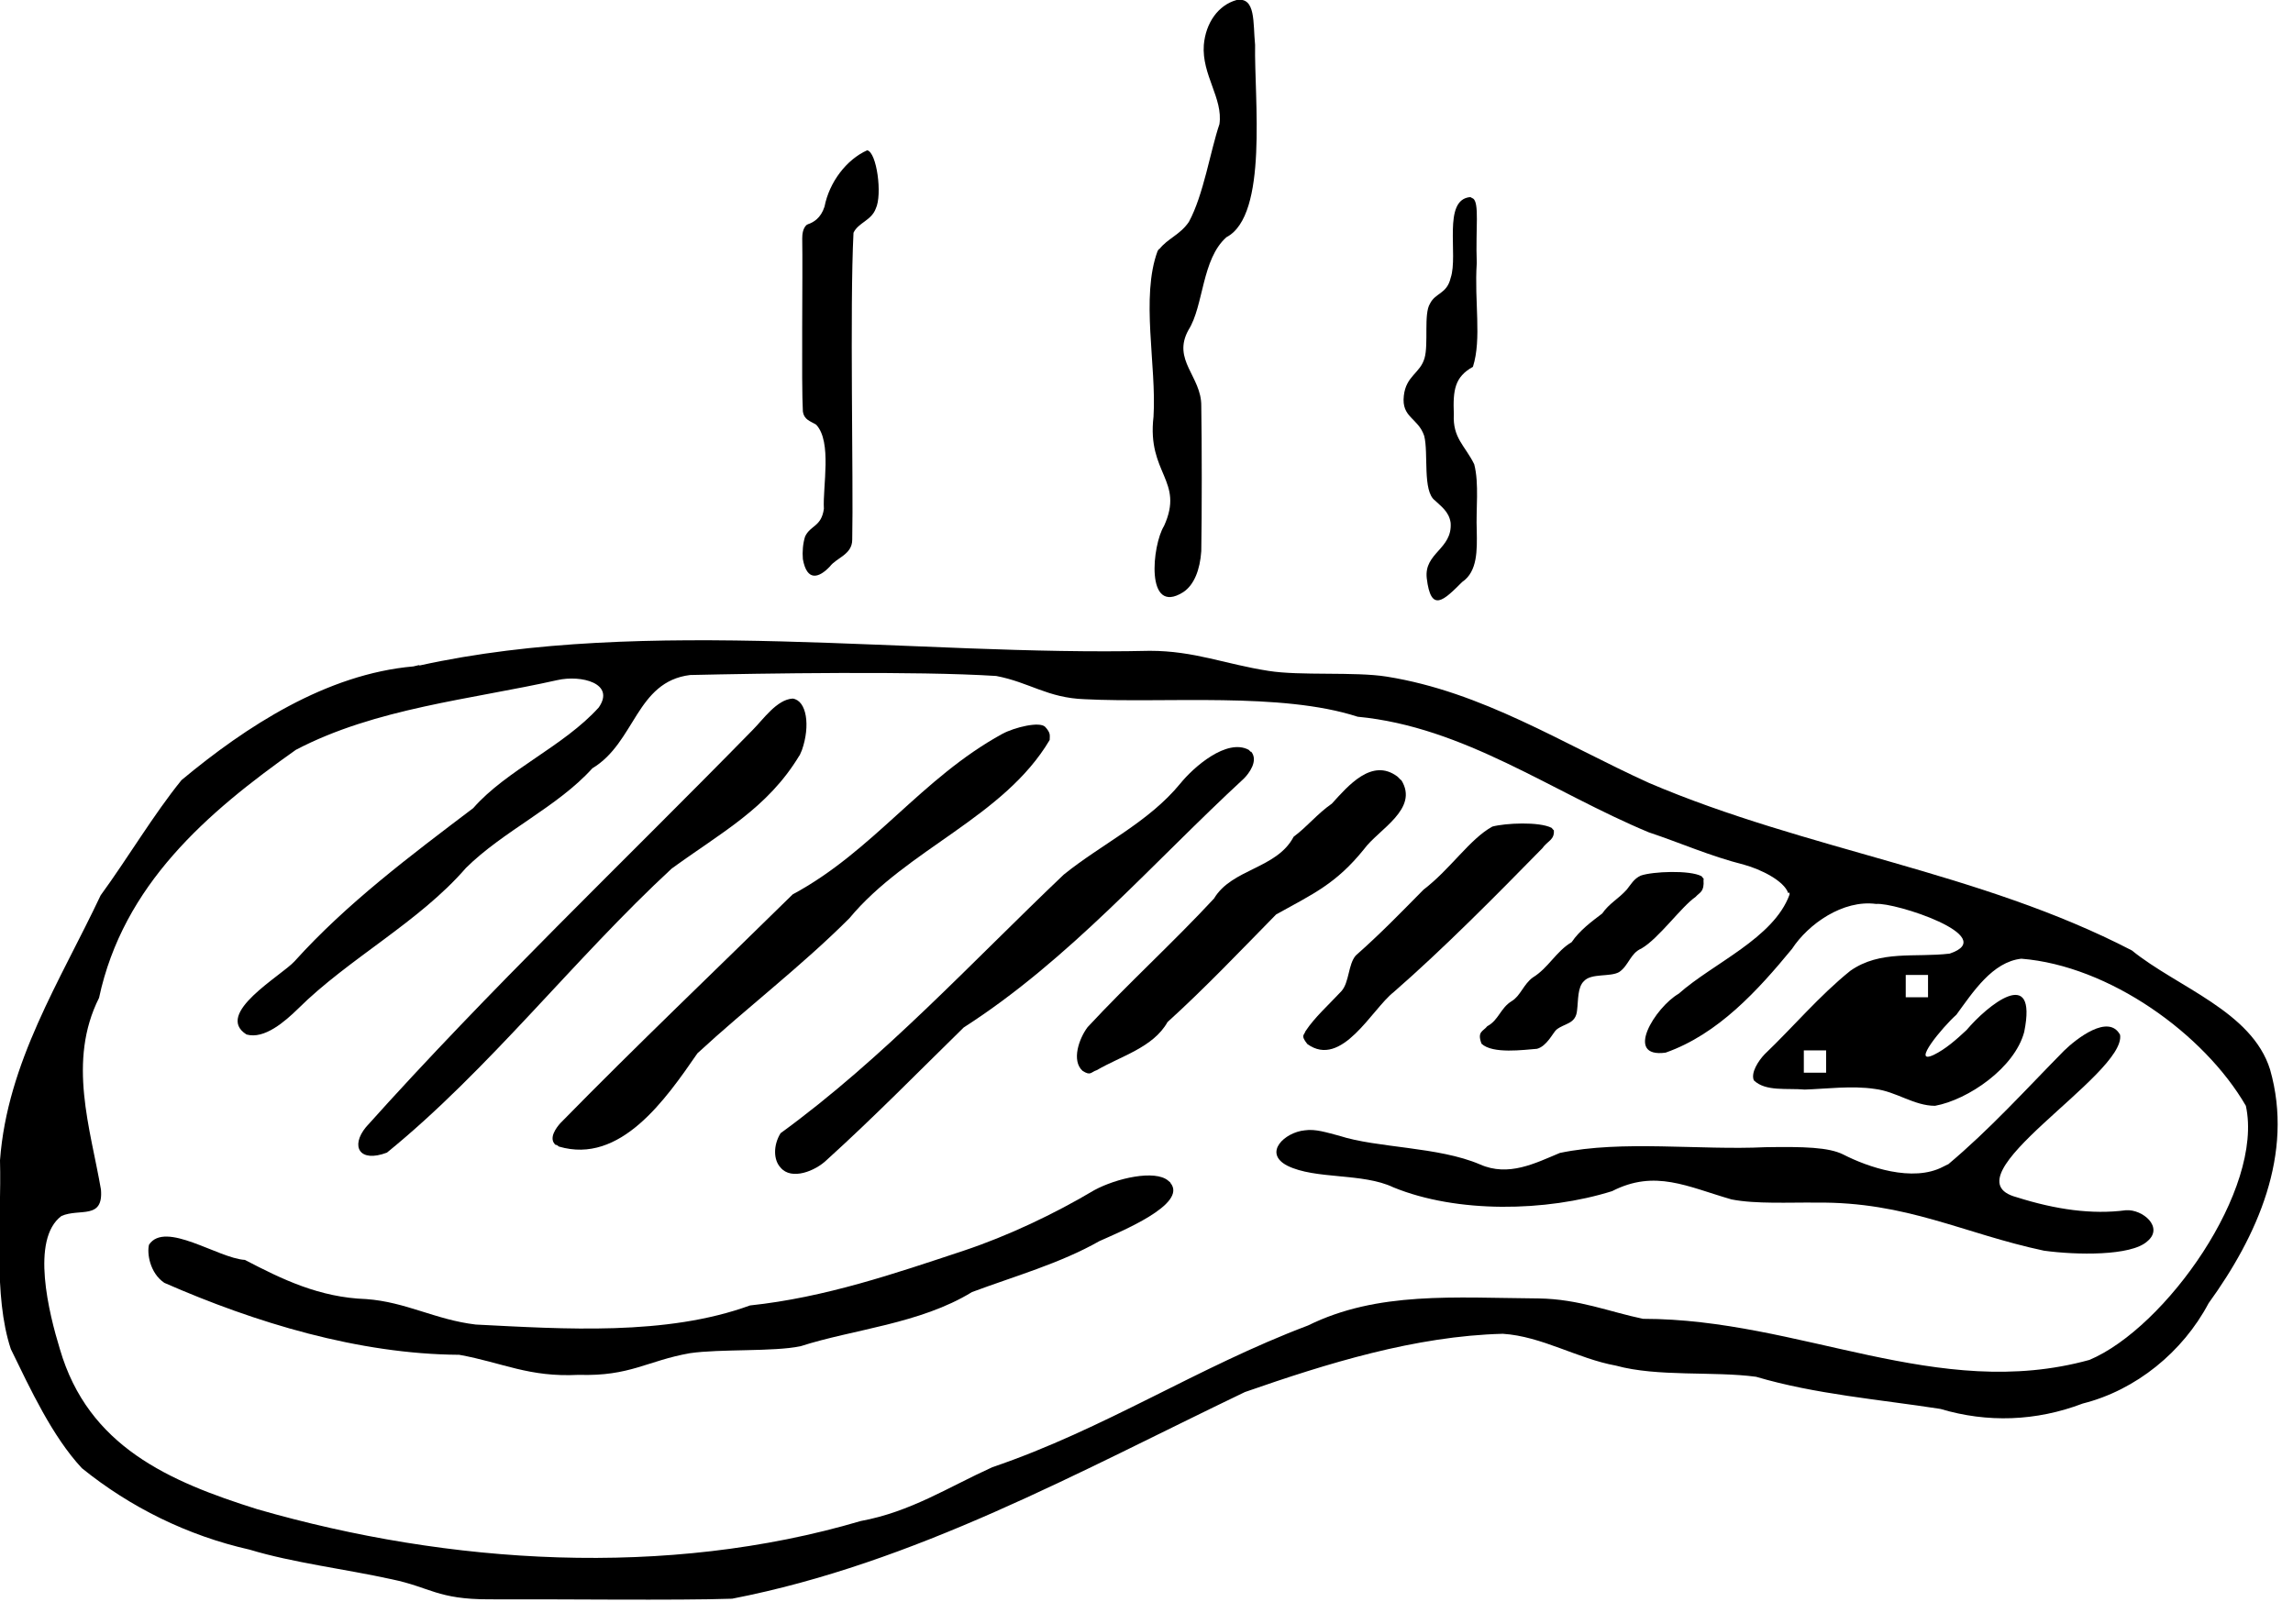
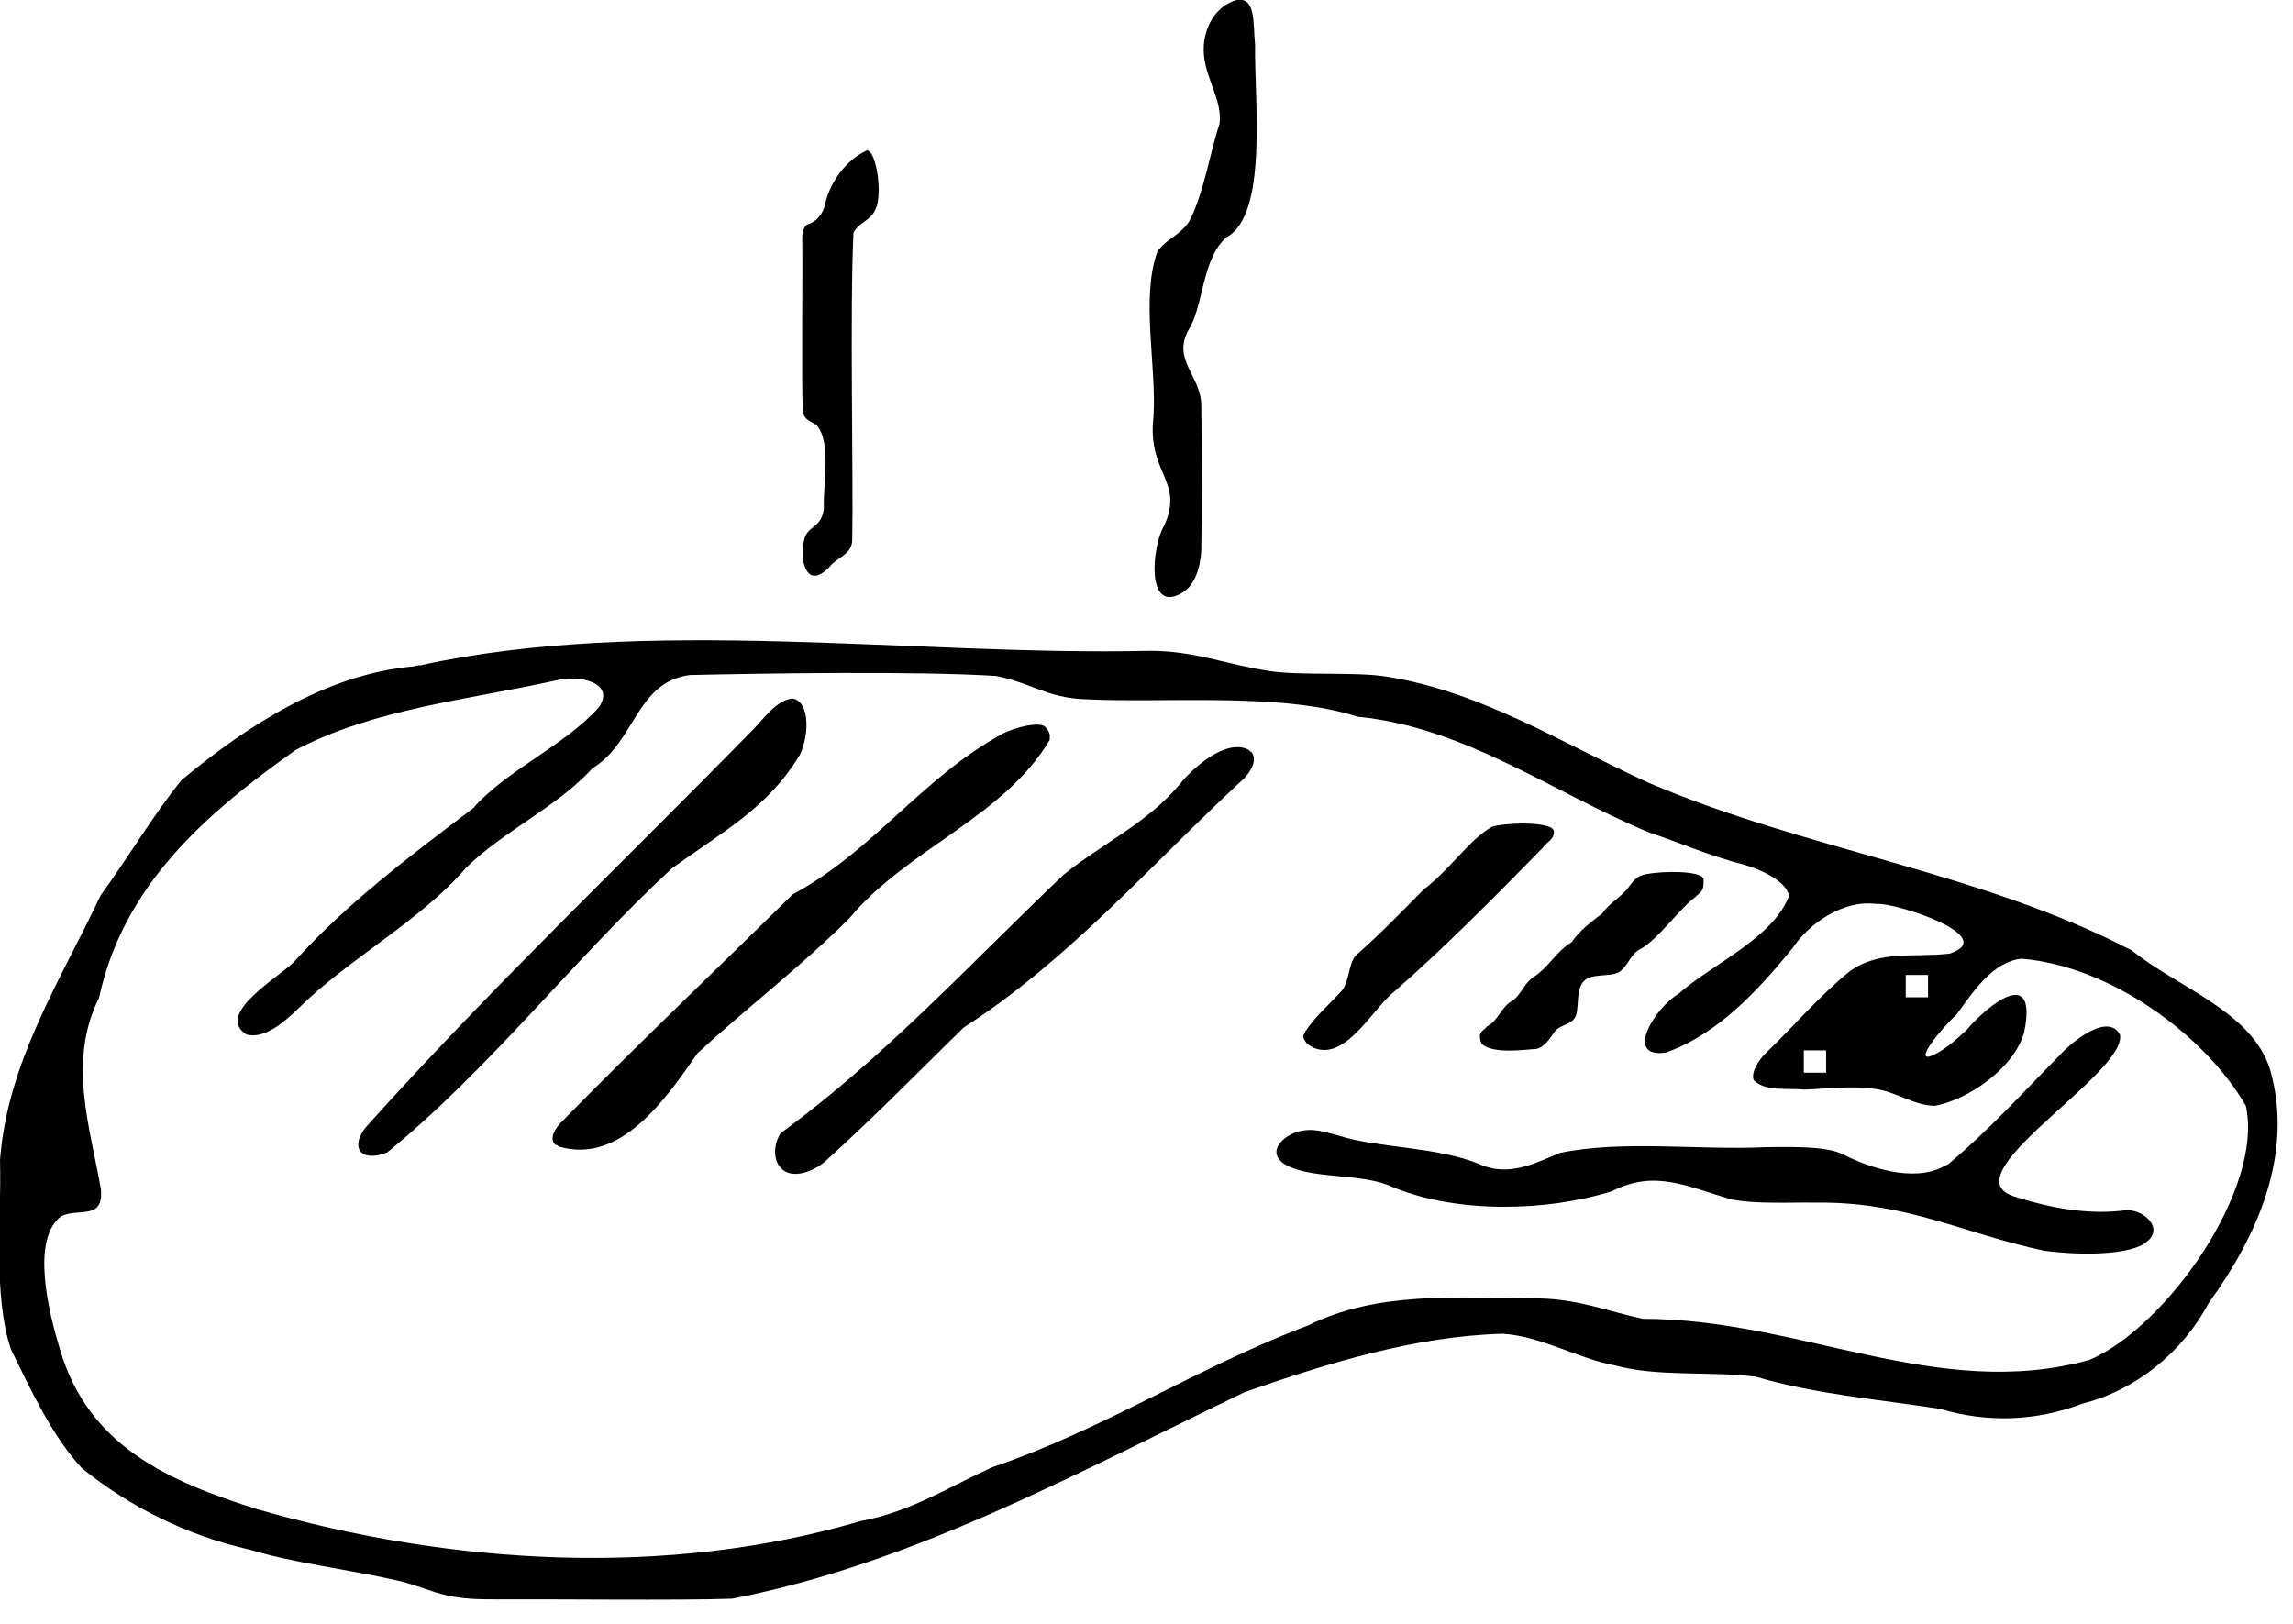
<svg xmlns="http://www.w3.org/2000/svg" fill="none" viewBox="0 0 72 51" height="51" width="72">
  <path fill="black" d="M36.4 7.83C36.66 7.49 37.05 7.38 37.33 6.97C37.79 6.13 38.01 4.72 38.29 3.9C38.41 3.09 37.73 2.35 37.8 1.41C37.86 0.72 38.25 0.16 38.83 2.83113e-05C39.44 -0.1 39.34 0.72 39.41 1.41C39.38 3.08 39.83 6.76 38.51 7.45C37.73 8.14 37.8 9.6 37.32 10.36C36.79 11.31 37.73 11.82 37.72 12.75C37.74 13.87 37.74 16.2 37.72 17.31C37.68 17.89 37.5 18.37 37.15 18.6C35.95 19.35 36.18 17.11 36.55 16.52C37.2 15.09 36.01 14.88 36.22 13.09C36.32 11.48 35.81 9.33 36.35 7.88L36.41 7.8L36.4 7.83Z" />
  <path fill="black" d="M25.38 7.04C25.54 6.98 25.77 6.86 25.89 6.49C26.04 5.72 26.58 5.01 27.23 4.72C27.53 4.78 27.71 6.11 27.5 6.55C27.36 6.93 26.95 6.99 26.8 7.31C26.68 9.65 26.8 15.09 26.76 16.95C26.76 17.42 26.26 17.52 26.06 17.79C25.72 18.15 25.34 18.28 25.21 17.56C25.19 17.33 25.21 17.07 25.28 16.85C25.45 16.49 25.79 16.55 25.87 15.98C25.83 15.28 26.13 13.88 25.63 13.34C25.44 13.22 25.25 13.19 25.21 12.92C25.16 12.07 25.21 8.58 25.19 7.49C25.19 7.35 25.21 7.18 25.32 7.07L25.39 7.03L25.38 7.04Z" />
  <path fill="black" d="M13.18 20.9C20.3 19.33 28.75 20.61 36.1 20.44C37.51 20.44 38.47 20.86 39.83 21.07C40.82 21.23 42.54 21.09 43.54 21.25C46.55 21.73 49.05 23.35 51.78 24.59C56.74 26.71 62.16 27.37 66.94 29.85C68.37 31.01 70.71 31.76 71.28 33.59C72.04 36.25 70.87 38.83 69.35 40.93C68.54 42.46 67.07 43.66 65.4 44.08C63.93 44.64 62.4 44.69 60.93 44.25C59 43.95 57 43.79 55.14 43.24C53.8 43.06 52.05 43.25 50.74 42.89C49.53 42.67 48.42 41.97 47.19 41.89C44.44 41.96 41.67 42.82 39.09 43.72C33.86 46.23 28.71 49.1 22.99 50.21C21.3 50.27 17.47 50.22 15.35 50.23C13.73 50.23 13.51 49.85 12.3 49.6C10.85 49.28 9.19 49.08 7.84 48.67C5.89 48.23 4.09 47.34 2.57 46.11C1.64 45.11 0.96 43.64 0.34 42.37C-0.22 40.68 0.05 38.36 -1.31838e-05 36.44C0.23 33.36 1.89 30.81 3.16 28.12C4 26.97 4.83 25.57 5.7 24.5C7.73 22.81 10.25 21.17 12.98 20.93L13.15 20.89L13.18 20.9ZM56.15 28.05C56.02 27.66 55.28 27.3 54.77 27.16C53.67 26.88 52.79 26.48 51.77 26.14C48.72 24.87 45.98 22.83 42.63 22.51C40.23 21.73 36.58 22.09 34.06 21.96C32.89 21.92 32.33 21.43 31.28 21.23C28.79 21.07 23.87 21.15 21.67 21.2C19.97 21.41 19.95 23.32 18.6 24.13C17.51 25.34 15.8 26.1 14.63 27.26C13.16 28.96 10.94 30.11 9.36 31.68C8.95 32.08 8.3 32.65 7.74 32.49C6.71 31.84 8.83 30.65 9.25 30.19C10.88 28.38 12.88 26.88 14.86 25.38C15.9 24.19 17.7 23.44 18.8 22.22C19.33 21.46 18.25 21.19 17.5 21.36C14.78 21.97 11.79 22.24 9.29 23.55C6.49 25.53 3.87 27.79 3.11 31.34C2.11 33.33 2.84 35.44 3.17 37.36C3.25 38.32 2.5 37.94 1.93 38.19C0.95 38.92 1.54 41.26 1.88 42.37C2.77 45.43 5.31 46.53 8.08 47.4C14.11 49.14 20.93 49.57 27.03 47.77C28.6 47.48 29.77 46.71 31.16 46.08C34.69 44.88 37.6 42.94 41.07 41.63C43.26 40.55 45.66 40.76 48.32 40.78C49.58 40.8 50.53 41.2 51.59 41.42C56.53 41.42 60.84 44.03 65.61 42.71C68 41.7 71.09 37.35 70.52 34.73C69.21 32.47 66.23 30.33 63.47 30.11C62.56 30.21 61.95 31.16 61.43 31.87C61 32.25 59.99 33.47 60.72 33.13C61.09 32.95 61.43 32.65 61.75 32.35C62.4 31.58 63.99 30.28 63.56 32.41C63.26 33.54 61.8 34.54 60.76 34.73C60.1 34.73 59.54 34.28 58.87 34.2C58.15 34.09 57.32 34.2 56.67 34.22C56.12 34.17 55.44 34.29 55.07 33.93C54.97 33.69 55.21 33.32 55.41 33.11C56.3 32.26 57.13 31.27 58.1 30.49C59.04 29.83 60.13 30.08 61.22 29.95C62.83 29.41 59.48 28.33 58.91 28.39C57.87 28.25 56.78 29.02 56.27 29.8C55.2 31.1 53.95 32.48 52.3 33.06C50.98 33.24 51.97 31.64 52.71 31.21C53.79 30.25 55.69 29.47 56.19 28.1V28.03L56.15 28.05ZM60.54 30.62H59.84V31.32H60.54V30.62ZM57.34 32.99H56.64V33.69H57.34V32.99Z" />
-   <path fill="black" d="M46.25 6.23C46.46 6.37 46.33 7.16 46.37 8.26C46.29 9.48 46.53 10.64 46.25 11.52C45.68 11.84 45.62 12.24 45.65 13.01C45.61 13.76 46 13.99 46.29 14.58C46.45 15.19 46.34 16 46.37 16.67C46.38 17.27 46.4 17.95 45.91 18.28C45.33 18.86 44.93 19.26 44.8 18.16C44.71 17.36 45.61 17.25 45.55 16.42C45.5 16.06 45.23 15.89 45.06 15.72C44.66 15.43 44.86 14.24 44.72 13.69C44.53 13.12 44 13.12 44.08 12.43C44.15 11.8 44.59 11.73 44.73 11.25C44.86 10.8 44.7 9.86 44.9 9.54C45.07 9.19 45.43 9.24 45.55 8.73C45.8 8.01 45.28 6.26 46.17 6.19L46.24 6.23H46.25Z" />
-   <path fill="black" d="M36.75 37.15C37.31 37.82 35.16 38.69 34.52 38.98C33.29 39.68 31.83 40.09 30.52 40.58C28.89 41.58 26.78 41.75 25.14 42.28C24.29 42.46 22.61 42.36 21.66 42.5C20.31 42.74 19.79 43.23 18.17 43.18C16.6 43.26 15.8 42.8 14.42 42.55C11.26 42.53 8.01 41.54 5.16 40.29C4.7 39.98 4.61 39.35 4.68 39.09C5.19 38.33 6.85 39.52 7.69 39.57C8.86 40.18 10.03 40.75 11.5 40.8C12.75 40.89 13.67 41.45 14.94 41.6C17.71 41.74 20.92 41.96 23.55 41C25.91 40.75 28.09 40 30.26 39.28C31.64 38.82 33.1 38.13 34.36 37.38C35.06 37 36.27 36.73 36.68 37.08L36.75 37.14V37.15Z" />
  <path fill="black" d="M61.17 36.57C62.48 35.47 63.59 34.24 64.81 33C65.2 32.62 66.21 31.83 66.57 32.5C66.77 33.75 61.03 36.99 63.32 37.6C64.55 37.99 65.69 38.15 66.75 38.01C67.28 37.97 67.96 38.55 67.42 38.99C66.91 39.45 65.2 39.42 64.18 39.28C61.64 38.74 59.88 37.74 57.03 37.77C56.2 37.76 55.13 37.82 54.37 37.67C52.98 37.27 51.97 36.72 50.62 37.41C48.55 38.06 45.75 38.11 43.75 37.29C42.79 36.83 41.3 37.05 40.42 36.61C39.65 36.21 40.34 35.56 40.97 35.5C41.31 35.45 41.66 35.57 42.05 35.67C43.25 36.06 45.16 36.01 46.47 36.57C47.37 36.97 48.21 36.53 48.98 36.21C50.94 35.8 53.37 36.13 55.43 36.03C56.64 36.01 57.42 36.03 57.88 36.26C58.64 36.65 60.06 37.15 61.02 36.64L61.16 36.57H61.17Z" />
  <path fill="black" d="M17.46 35.97C17.19 35.76 17.49 35.39 17.6 35.27C19.98 32.84 22.44 30.5 24.89 28.09C27.42 26.73 28.92 24.45 31.47 23.05C31.86 22.84 32.65 22.65 32.82 22.83C33 23.03 32.96 23.09 32.96 23.24C31.52 25.67 28.48 26.66 26.67 28.84C25.15 30.36 23.47 31.63 21.9 33.08C20.9 34.53 19.48 36.58 17.55 36.01L17.47 35.95L17.46 35.97Z" />
  <path fill="black" d="M39.29 23.61C39.52 23.9 39.21 24.3 39.06 24.45C36.18 27.11 33.58 30.14 30.26 32.27C28.82 33.68 27.45 35.08 25.96 36.43C25.6 36.78 24.85 37.08 24.51 36.67C24.29 36.44 24.27 35.98 24.51 35.59C27.74 33.24 30.51 30.22 33.4 27.47C34.6 26.5 36.06 25.83 37.06 24.61C37.48 24.09 38.52 23.18 39.21 23.55L39.27 23.61H39.29Z" />
  <path fill="black" d="M25.1 23.73C24.1 25.39 22.64 26.15 21.09 27.28C18.03 30.11 15.36 33.59 12.15 36.2C11.28 36.53 11 36 11.49 35.4C15.35 31.09 19.6 27.05 23.63 22.93C23.97 22.59 24.39 21.97 24.89 21.94C25.33 22 25.45 22.79 25.18 23.56L25.11 23.72L25.1 23.73Z" />
-   <path fill="black" d="M44 24.5C44.57 25.41 43.28 26.05 42.83 26.67C41.95 27.76 41.24 28.07 40.07 28.72C38.96 29.85 37.83 31.04 36.66 32.1C36.21 32.9 35.19 33.17 34.44 33.61C34.25 33.67 34.25 33.8 33.99 33.63C33.64 33.31 33.88 32.62 34.15 32.26C35.43 30.88 36.83 29.61 38.12 28.22C38.68 27.28 40.09 27.29 40.62 26.28C41.05 25.96 41.36 25.56 41.82 25.24C42.33 24.68 43.08 23.79 43.88 24.39L43.99 24.5H44Z" />
  <path fill="black" d="M48.79 26.07C48.82 26.38 48.59 26.41 48.43 26.64C46.95 28.15 45.33 29.79 43.76 31.16C43.08 31.69 42.13 33.57 41.05 32.79C40.83 32.51 40.95 32.52 40.99 32.39C41.28 31.95 41.7 31.58 42.12 31.13C42.37 30.85 42.33 30.29 42.57 30.01C43.35 29.32 43.91 28.74 44.7 27.94C45.54 27.3 46.15 26.35 46.86 25.96C47.27 25.85 48.33 25.8 48.72 26L48.78 26.07H48.79Z" />
  <path fill="black" d="M53.49 27.63C53.52 28.02 53.37 28.02 53.24 28.17C52.8 28.47 52.08 29.48 51.54 29.79C51.19 29.94 51.14 30.33 50.84 30.53C50.56 30.69 49.97 30.56 49.74 30.81C49.53 31 49.56 31.42 49.52 31.73C49.48 32.17 49.13 32.13 48.87 32.34C48.76 32.44 48.57 32.86 48.26 32.94C47.85 32.97 46.87 33.11 46.52 32.78C46.37 32.39 46.58 32.39 46.7 32.23C47.06 32.04 47.11 31.66 47.47 31.44C47.74 31.28 47.84 30.91 48.13 30.7C48.62 30.4 48.86 29.88 49.35 29.59C49.6 29.22 49.98 28.94 50.31 28.69C50.53 28.37 50.81 28.24 51.08 27.94C51.21 27.78 51.3 27.6 51.52 27.5C51.89 27.37 53.06 27.32 53.43 27.52L53.5 27.61L53.49 27.63Z" />
</svg>